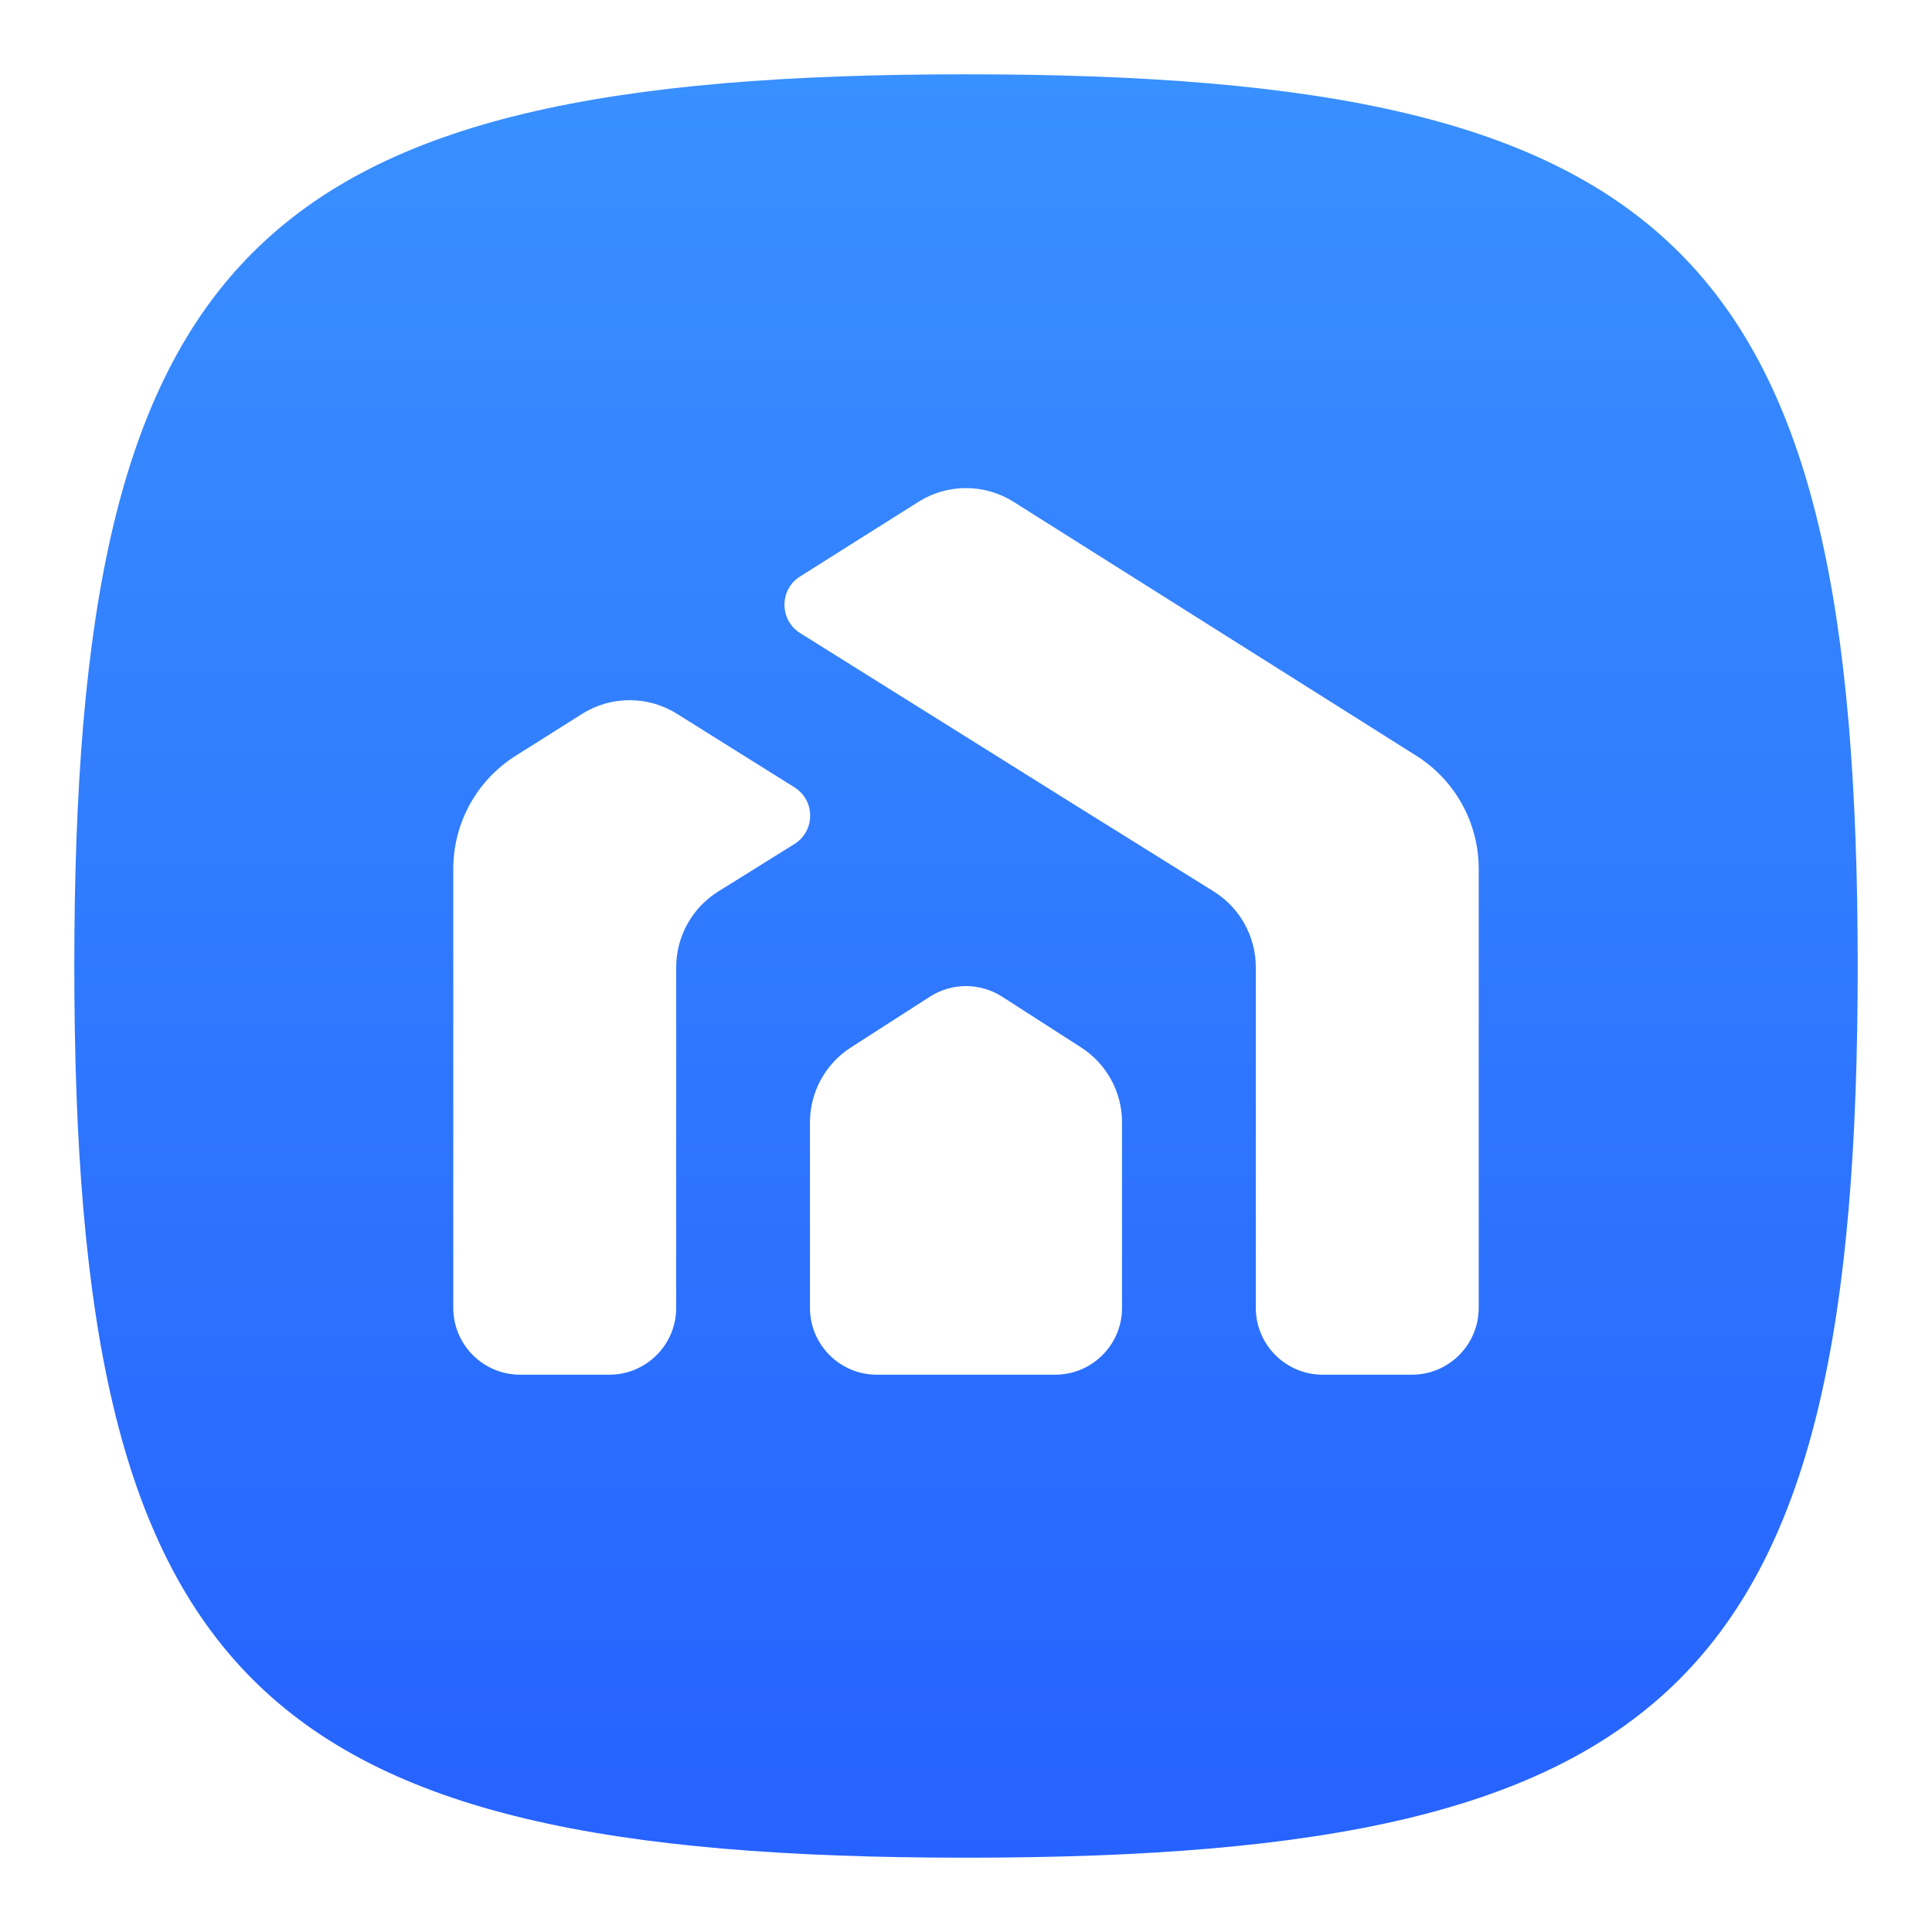
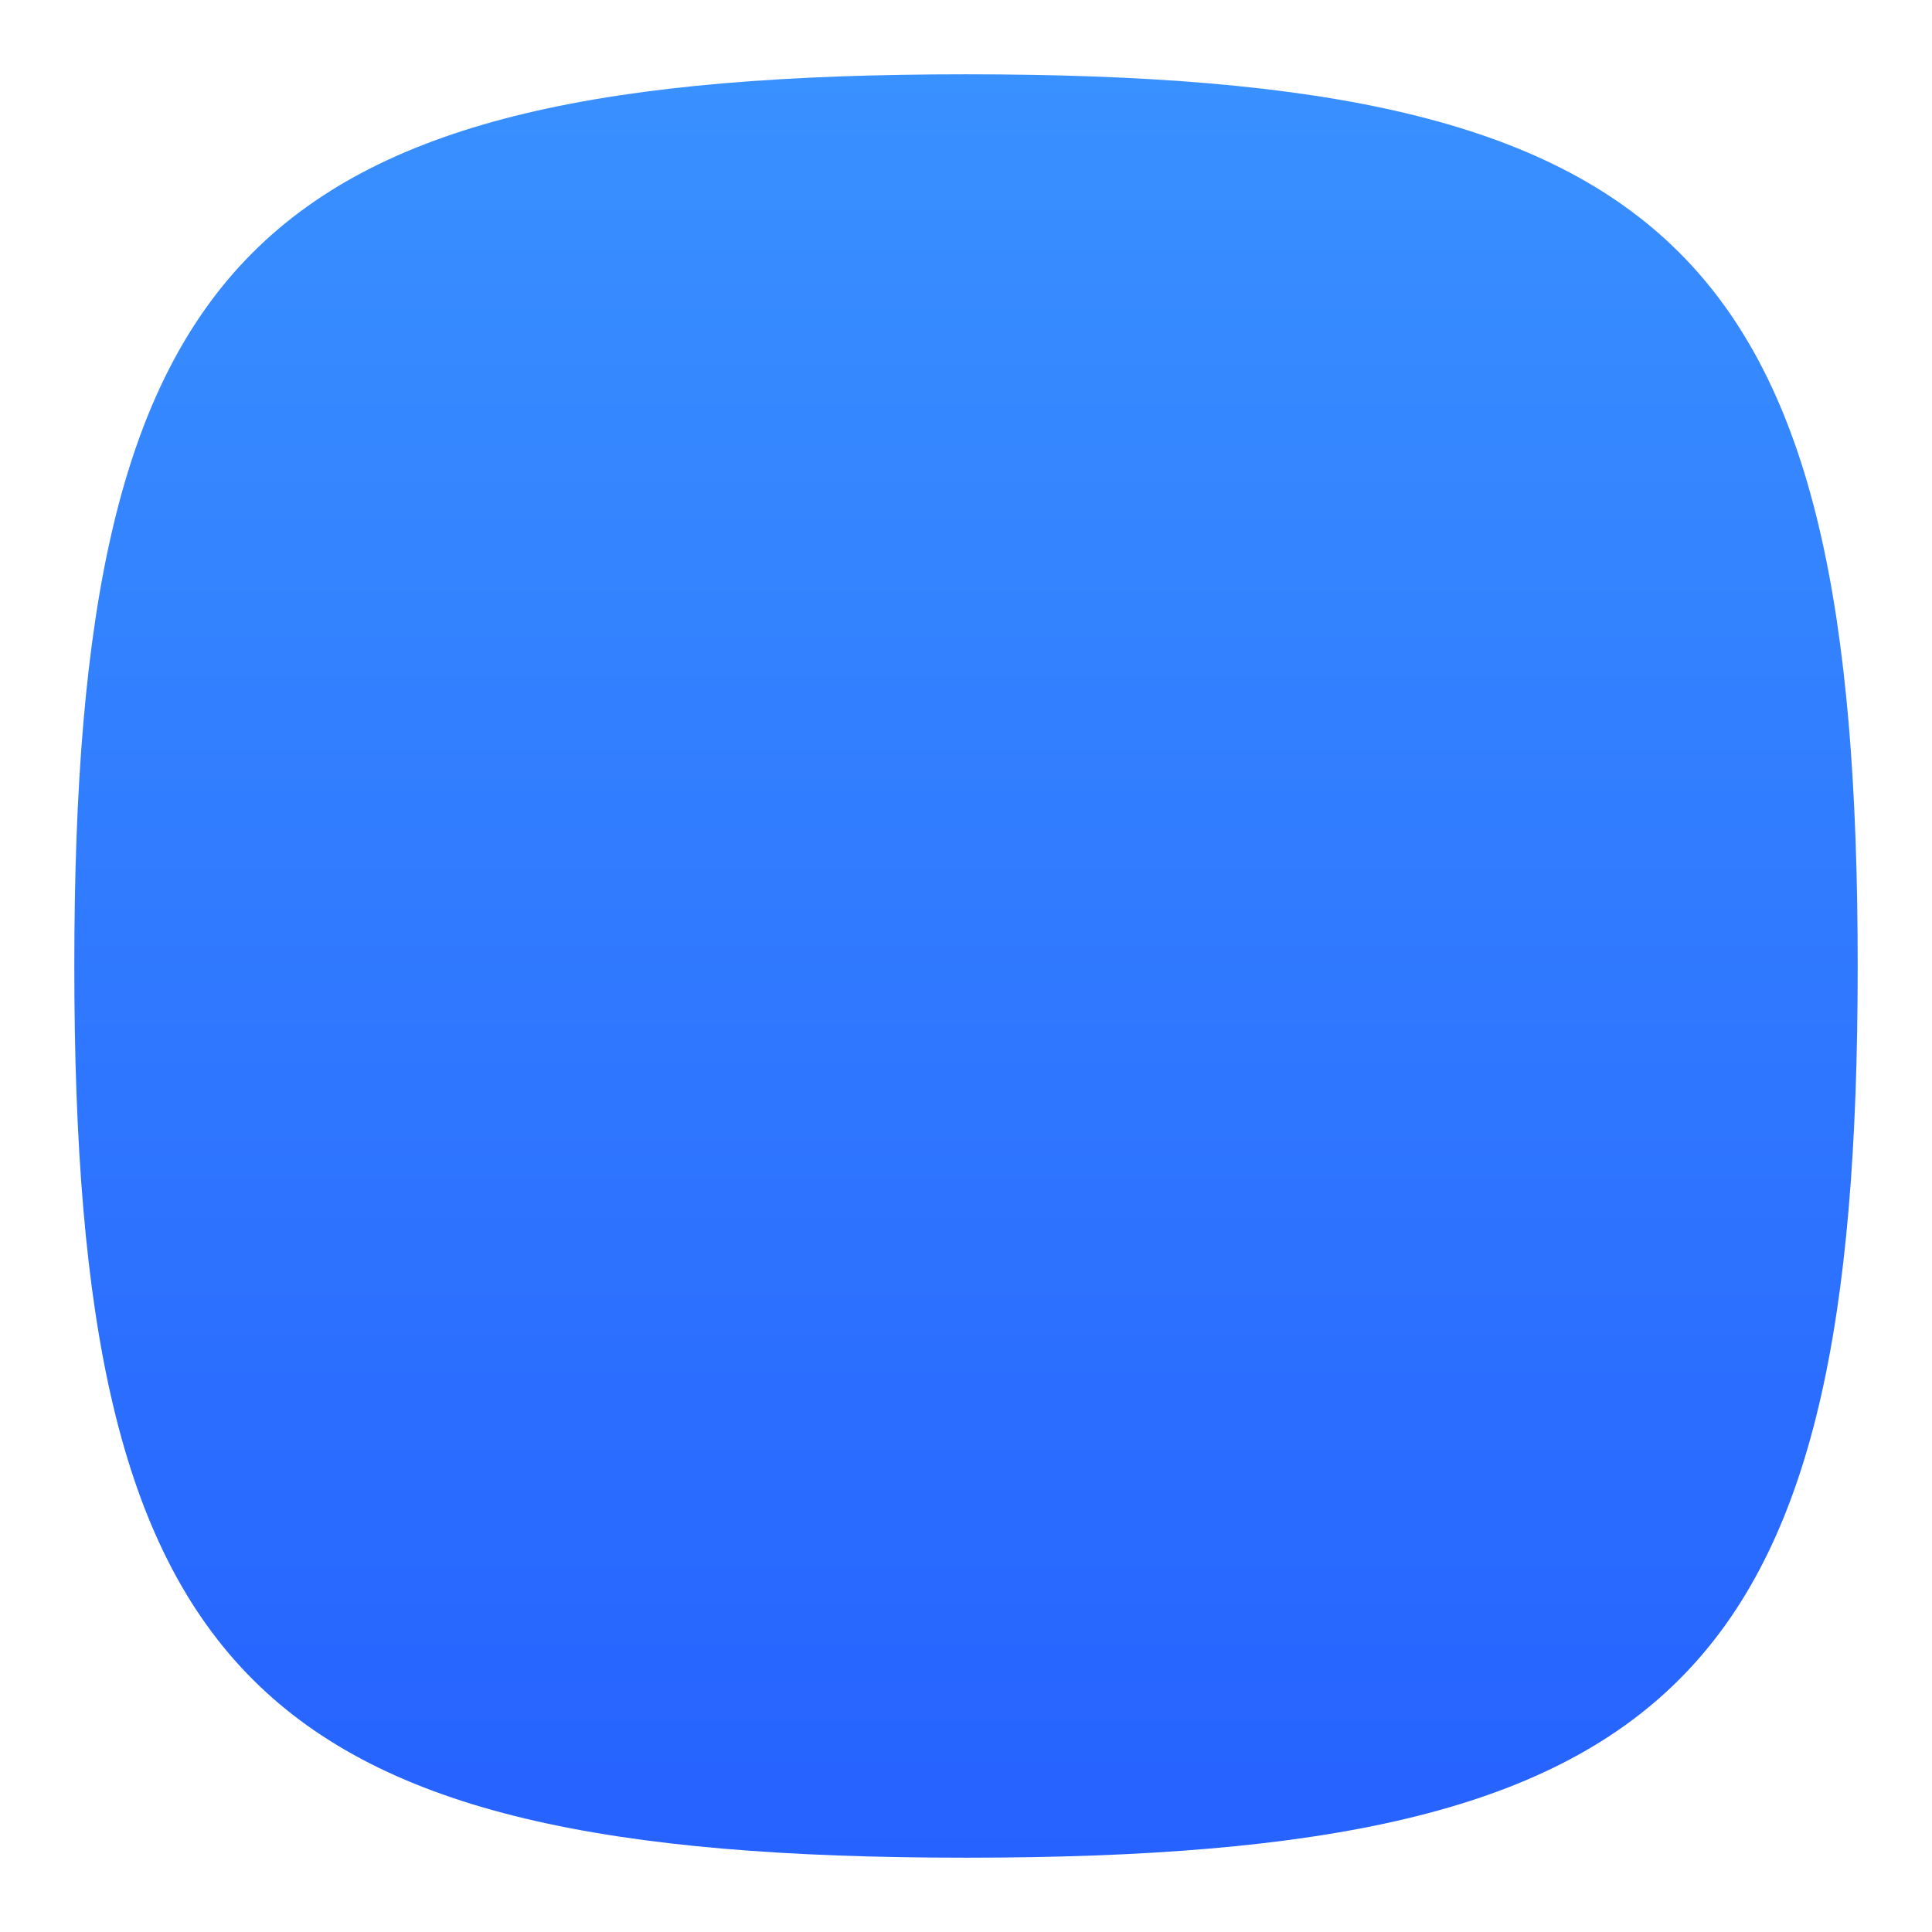
<svg xmlns="http://www.w3.org/2000/svg" width="52" height="52" viewBox="0 0 52 52" fill="none">
  <g filter="url(#filter0_d_1055_21)">
    <path d="M2 25C2 5.8 6.8 1 26 1C45.2 1 50 5.8 50 25C50 44.2 45.2 49 26 49C6.8 49 2 44.2 2 25Z" fill="url(#paint0_linear_1055_21)" />
  </g>
-   <path fill-rule="evenodd" clip-rule="evenodd" d="M12.2 23.386C12.2 22.15 12.834 21 13.88 20.341L15.665 19.216C16.445 18.724 17.437 18.722 18.218 19.211L21.383 21.191C21.947 21.544 21.946 22.366 21.381 22.718L19.331 23.995C18.628 24.434 18.2 25.204 18.2 26.032V35.2C18.2 36.194 17.394 37 16.4 37H14C13.006 37 12.2 36.194 12.2 35.2V23.386ZM33.8 26.032C33.8 25.204 33.373 24.434 32.669 23.995L28.99 21.703L21.537 17.04C20.974 16.688 20.973 15.869 21.534 15.516L24.72 13.507C25.502 13.014 26.498 13.014 27.28 13.507L38.12 20.341C39.166 21 39.8 22.15 39.8 23.386V35.2C39.8 36.194 38.994 37 38 37H35.6C34.606 37 33.8 36.194 33.8 35.2V26.032ZM22.902 28.192C22.215 28.633 21.8 29.394 21.8 30.21V35.2C21.8 36.194 22.606 37 23.6 37H28.4C29.394 37 30.2 36.194 30.2 35.2V30.21C30.2 29.394 29.785 28.633 29.098 28.192L26.973 26.826C26.38 26.445 25.62 26.445 25.027 26.826L22.902 28.192Z" fill="white" />
  <defs>
    <filter id="filter0_d_1055_21" x="0" y="0" width="52" height="52" filterUnits="userSpaceOnUse" color-interpolation-filters="sRGB">
      <feFlood flood-opacity="0" result="BackgroundImageFix" />
      <feColorMatrix in="SourceAlpha" type="matrix" values="0 0 0 0 0 0 0 0 0 0 0 0 0 0 0 0 0 0 127 0" result="hardAlpha" />
      <feOffset dy="1" />
      <feGaussianBlur stdDeviation="1" />
      <feComposite in2="hardAlpha" operator="out" />
      <feColorMatrix type="matrix" values="0 0 0 0 0 0 0 0 0 0 0 0 0 0 0 0 0 0 0.1 0" />
      <feBlend mode="normal" in2="BackgroundImageFix" result="effect1_dropShadow_1055_21" />
      <feBlend mode="normal" in="SourceGraphic" in2="effect1_dropShadow_1055_21" result="shape" />
    </filter>
    <linearGradient id="paint0_linear_1055_21" x1="26" y1="1" x2="26" y2="49" gradientUnits="userSpaceOnUse">
      <stop stop-color="#3990FF" />
      <stop offset="1" stop-color="#2662FF" />
    </linearGradient>
  </defs>
</svg>